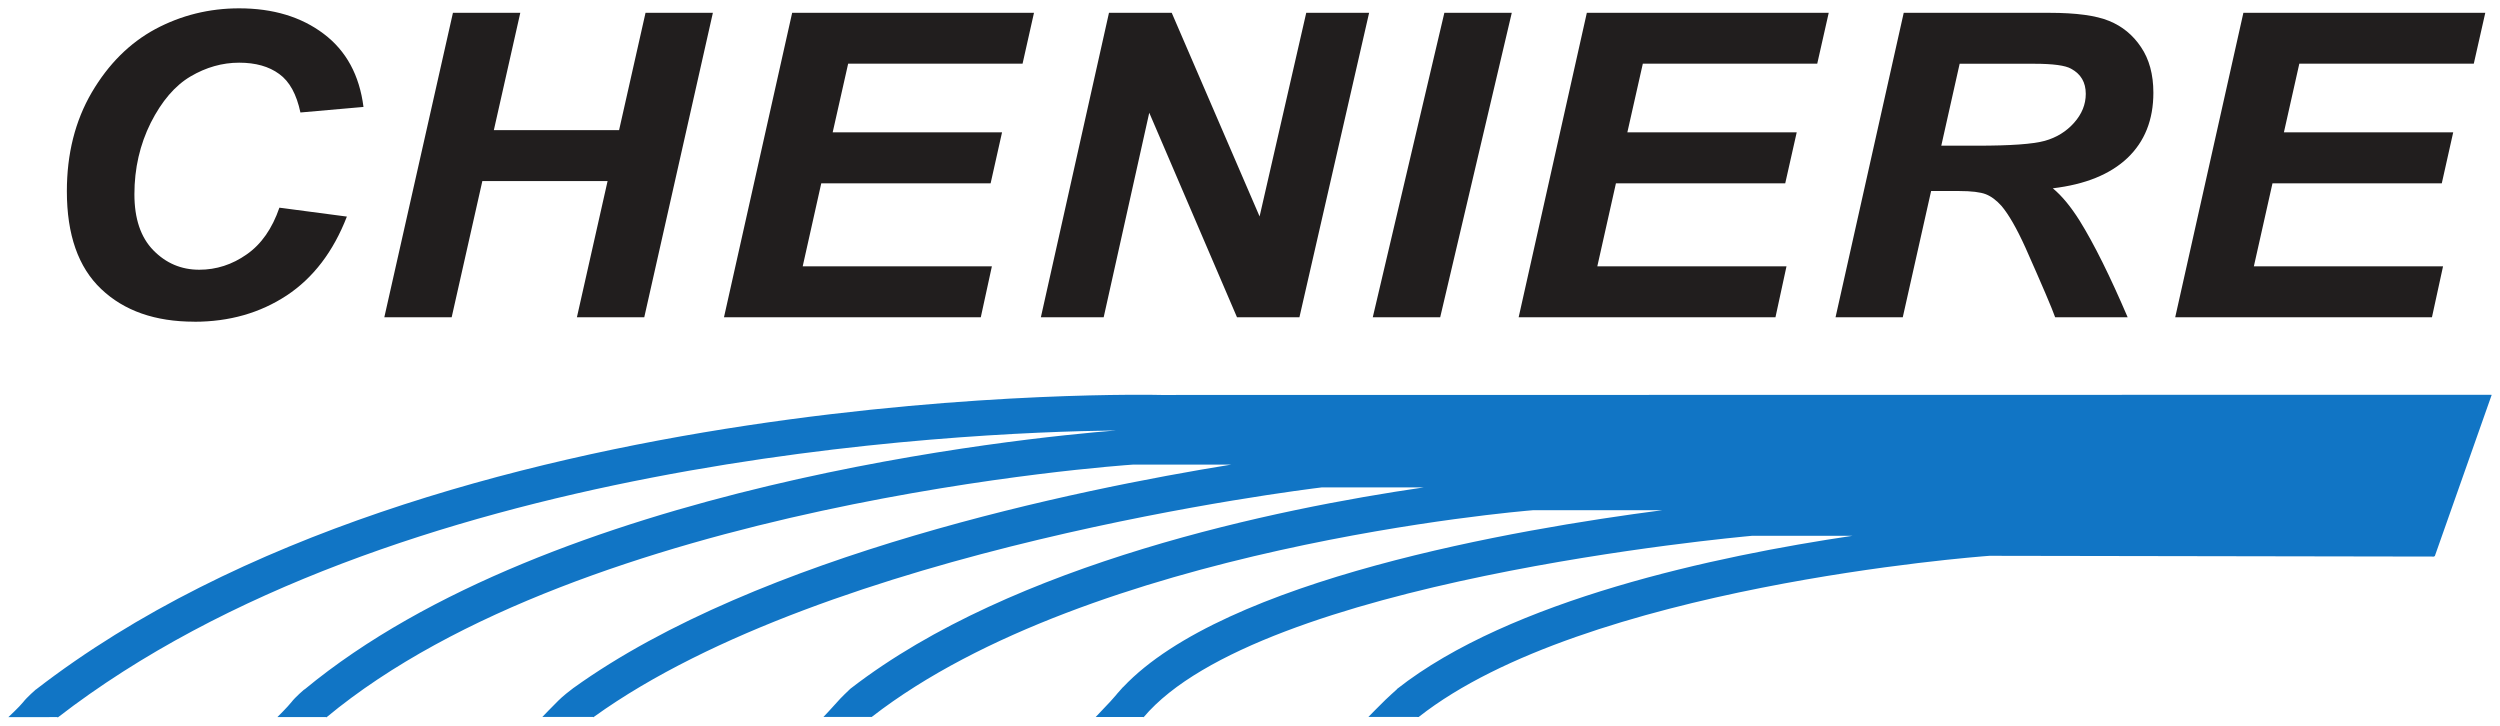
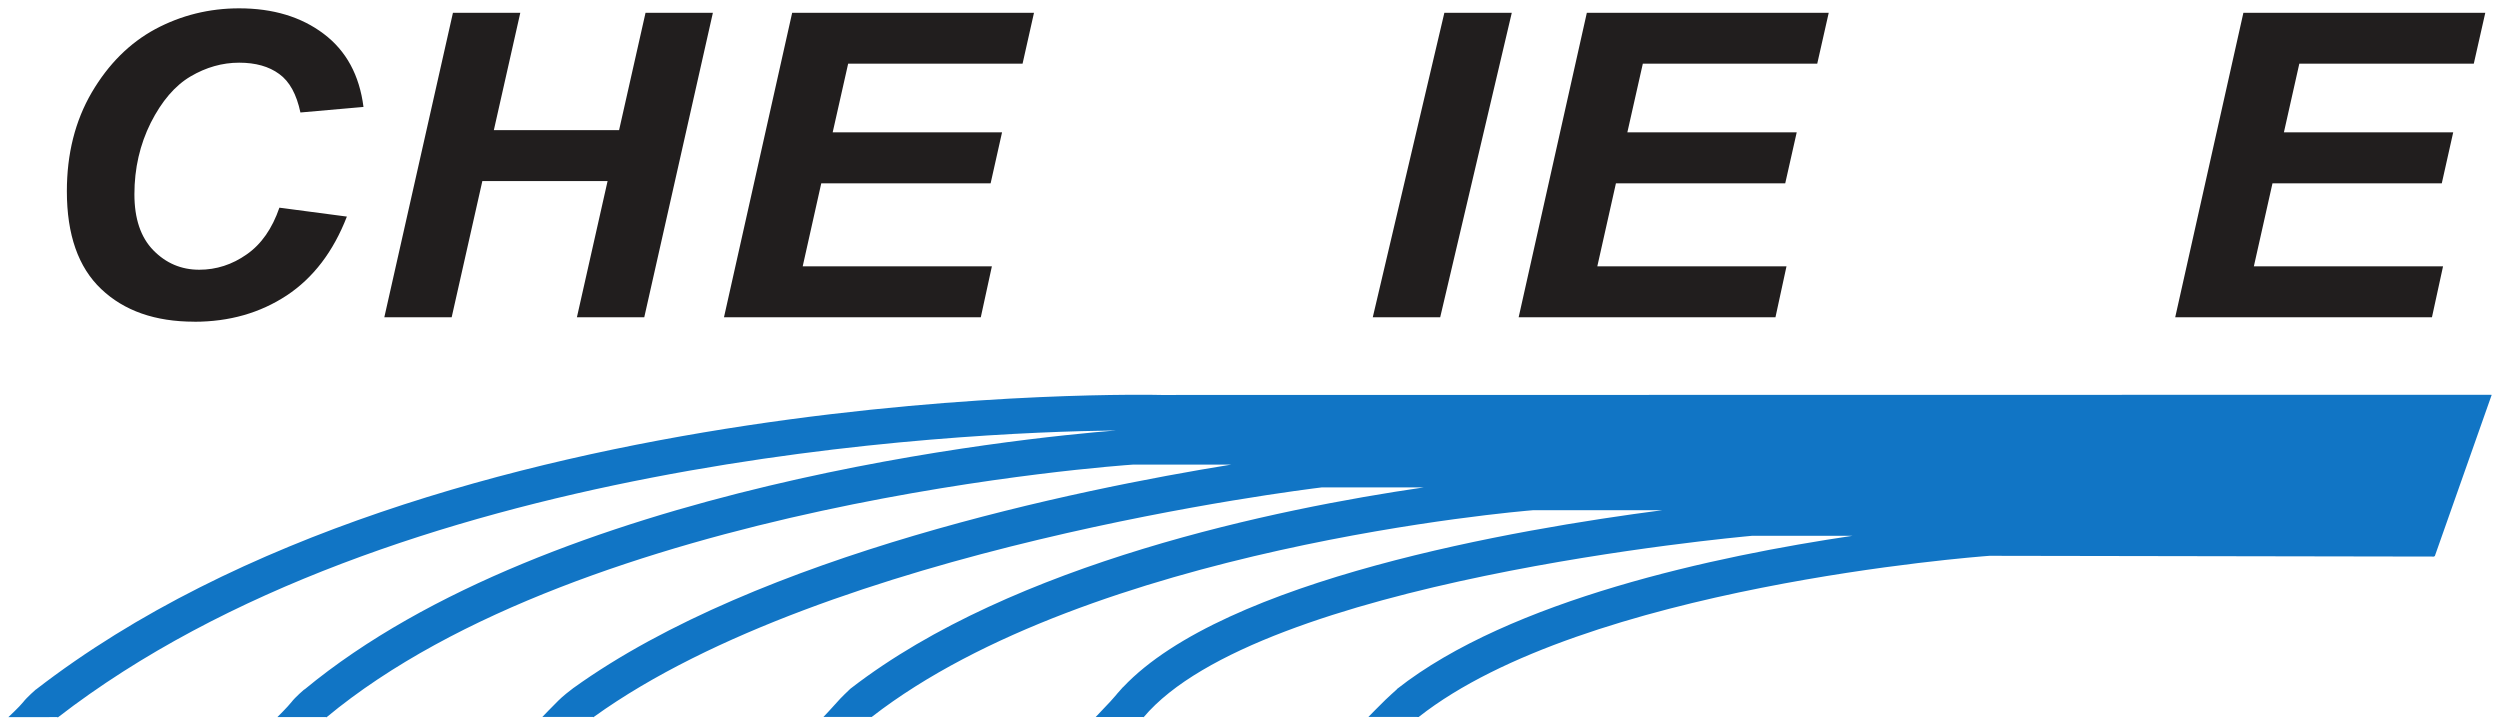
<svg xmlns="http://www.w3.org/2000/svg" width="299.371" height="86.906" viewBox="0 0 39.604 11.497">
  <g transform="translate(-76.11,-72.327)" style="fill:#211E1E;stroke:none">
    <path d="m 79.187,77.423 c -0.619,0 -1.111,-0.172 -1.474,-0.517 -0.364,-0.345 -0.544,-0.861 -0.544,-1.55 0,-0.593 0.131,-1.113 0.394,-1.564 0.265,-0.451 0.601,-0.785 1.009,-1.005 0.409,-0.218 0.852,-0.328 1.327,-0.328 0.536,0 0.983,0.135 1.339,0.404 0.357,0.269 0.566,0.655 0.63,1.158 l -0.999,0.088 c -0.061,-0.288 -0.172,-0.492 -0.336,-0.61 -0.163,-0.12 -0.375,-0.179 -0.635,-0.179 -0.266,0 -0.524,0.073 -0.77,0.218 -0.247,0.146 -0.456,0.391 -0.63,0.734 -0.172,0.345 -0.259,0.722 -0.259,1.133 0,0.384 0.099,0.681 0.299,0.886 0.2,0.205 0.442,0.309 0.728,0.309 0.271,0 0.522,-0.081 0.752,-0.243 0.232,-0.161 0.404,-0.409 0.518,-0.74 l 1.069,0.141 c -0.215,0.555 -0.533,0.972 -0.954,1.25 -0.422,0.277 -0.908,0.416 -1.463,0.416" id="path540" />
    <path d="m 86.316,77.353 h -1.067 l 0.486,-2.158 h -1.984 l -0.486,2.158 h -1.067 l 1.087,-4.823 h 1.067 l -0.419,1.859 h 1.984 l 0.419,-1.859 h 1.067 l -1.087,4.823" id="path542" />
    <path d="m 91.647,77.353 h -4.068 l 1.08,-4.823 h 3.831 l -0.181,0.806 H 89.546 l -0.245,1.087 h 2.683 l -0.181,0.808 h -2.683 l -0.294,1.315 h 2.997 l -0.176,0.808" id="path544" />
-     <path d="m 96.694,77.353 h -0.988 l -1.39,-3.24 -0.722,3.24 h -0.995 l 1.079,-4.823 h 0.994 l 1.392,3.226 0.739,-3.226 h 0.996 l -1.104,4.823" id="path546" />
    <path d="m 98.925,77.353 h -1.068 l 1.134,-4.823 h 1.068 l -1.134,4.823" id="path548" />
    <path d="m 104.237,77.353 h -4.069 l 1.08,-4.823 h 3.832 l -0.182,0.806 h -2.763 l -0.245,1.087 h 2.683 l -0.182,0.808 h -2.682 l -0.295,1.315 h 2.997 l -0.175,0.808" id="path550" />
-     <path d="m 109.815,77.353 h -1.148 c -0.047,-0.135 -0.204,-0.503 -0.471,-1.104 -0.139,-0.307 -0.266,-0.526 -0.378,-0.659 -0.081,-0.091 -0.165,-0.153 -0.249,-0.186 -0.084,-0.033 -0.227,-0.051 -0.426,-0.051 h -0.441 l -0.449,2 h -1.065 l 1.08,-4.823 h 2.31 c 0.42,0 0.736,0.043 0.943,0.128 0.208,0.084 0.378,0.223 0.506,0.415 0.13,0.192 0.196,0.433 0.196,0.723 0,0.43 -0.138,0.774 -0.411,1.034 -0.274,0.259 -0.668,0.419 -1.182,0.48 0.145,0.12 0.285,0.291 0.423,0.51 0.232,0.373 0.485,0.885 0.763,1.534 m -2.662,-4.017 -0.291,1.298 h 0.568 c 0.528,0 0.885,-0.025 1.072,-0.077 0.185,-0.052 0.34,-0.147 0.463,-0.285 0.124,-0.139 0.186,-0.292 0.186,-0.459 0,-0.182 -0.077,-0.314 -0.232,-0.398 -0.09,-0.052 -0.285,-0.079 -0.587,-0.079 h -1.18" id="path552" />
    <path d="m 114.637,77.353 h -4.068 l 1.08,-4.823 h 3.832 l -0.182,0.806 h -2.764 l -0.244,1.087 h 2.682 l -0.181,0.808 h -2.682 l -0.295,1.315 h 2.997 l -0.176,0.808" id="path554" />
    <path style="fill:#1175C5" d="m 115.582,78.584 -0.005,-0.003 -21.072,0.003 c -0.106,-0.003 -11.449,-0.263 -17.824,4.665 l 0.011,0.014 -0.012,-0.015 c 0,0 -0.143,0.123 -0.204,0.203 -0.058,0.073 -0.234,0.237 -0.234,0.237 l 0.777,-0.001 0.005,0.007 c 5.308,-4.104 14.214,-4.517 16.768,-4.548 -1.468,0.116 -8.937,0.859 -12.86,4.105 l -0.001,-0.003 c 0,0 -0.145,0.123 -0.205,0.203 -0.057,0.073 -0.222,0.236 -0.222,0.236 h 0.772 l 0.004,0.005 C 85.375,80.292 93.85,79.701 94.062,79.687 h 1.554 c -2.436,0.394 -7.481,1.424 -10.426,3.542 v -0.001 l -0.004,0.004 -0.005,0.004 c -0.034,0.025 -0.156,0.119 -0.226,0.19 -0.068,0.066 -0.254,0.259 -0.254,0.259 h 0.803 l 0.004,0.005 0.007,-0.005 h 0.008 l -0.003,-0.003 c 3.722,-2.675 11.213,-3.595 11.531,-3.634 h 1.616 c -2.33,0.339 -6.502,1.195 -9.074,3.181 v -0.001 l -0.003,0.004 -0.011,0.007 v 0.001 c -0.036,0.034 -0.153,0.145 -0.207,0.209 -0.065,0.076 -0.218,0.236 -0.218,0.236 h 0.77 l -0.001,-0.003 c 3.463,-2.684 10.255,-3.255 10.48,-3.273 h 2.044 c -2.334,0.303 -6.934,1.098 -8.544,2.802 l -0.003,0.001 c -0.034,0.039 -0.069,0.077 -0.103,0.116 l 0.001,0.001 c -0.034,0.04 -0.072,0.083 -0.099,0.112 -0.063,0.068 -0.232,0.245 -0.232,0.245 h 0.755 l 0.004,0.004 c 1.823,-2.164 9.383,-2.851 9.639,-2.875 h 1.592 c -2.161,0.32 -5.42,1.013 -7.218,2.428 l 0.001,0.003 c -0.047,0.043 -0.128,0.114 -0.183,0.168 -0.068,0.065 -0.269,0.27 -0.269,0.27 l 0.798,0.001 v -0.001 c 2.624,-2.064 8.832,-2.537 9.041,-2.552 l 7.042,0.012 v -0.007 l 0.011,0.004 z m -0.008,0.004 -0.001,0.003 0.001,-0.003" id="path556" />
  </g>
</svg>